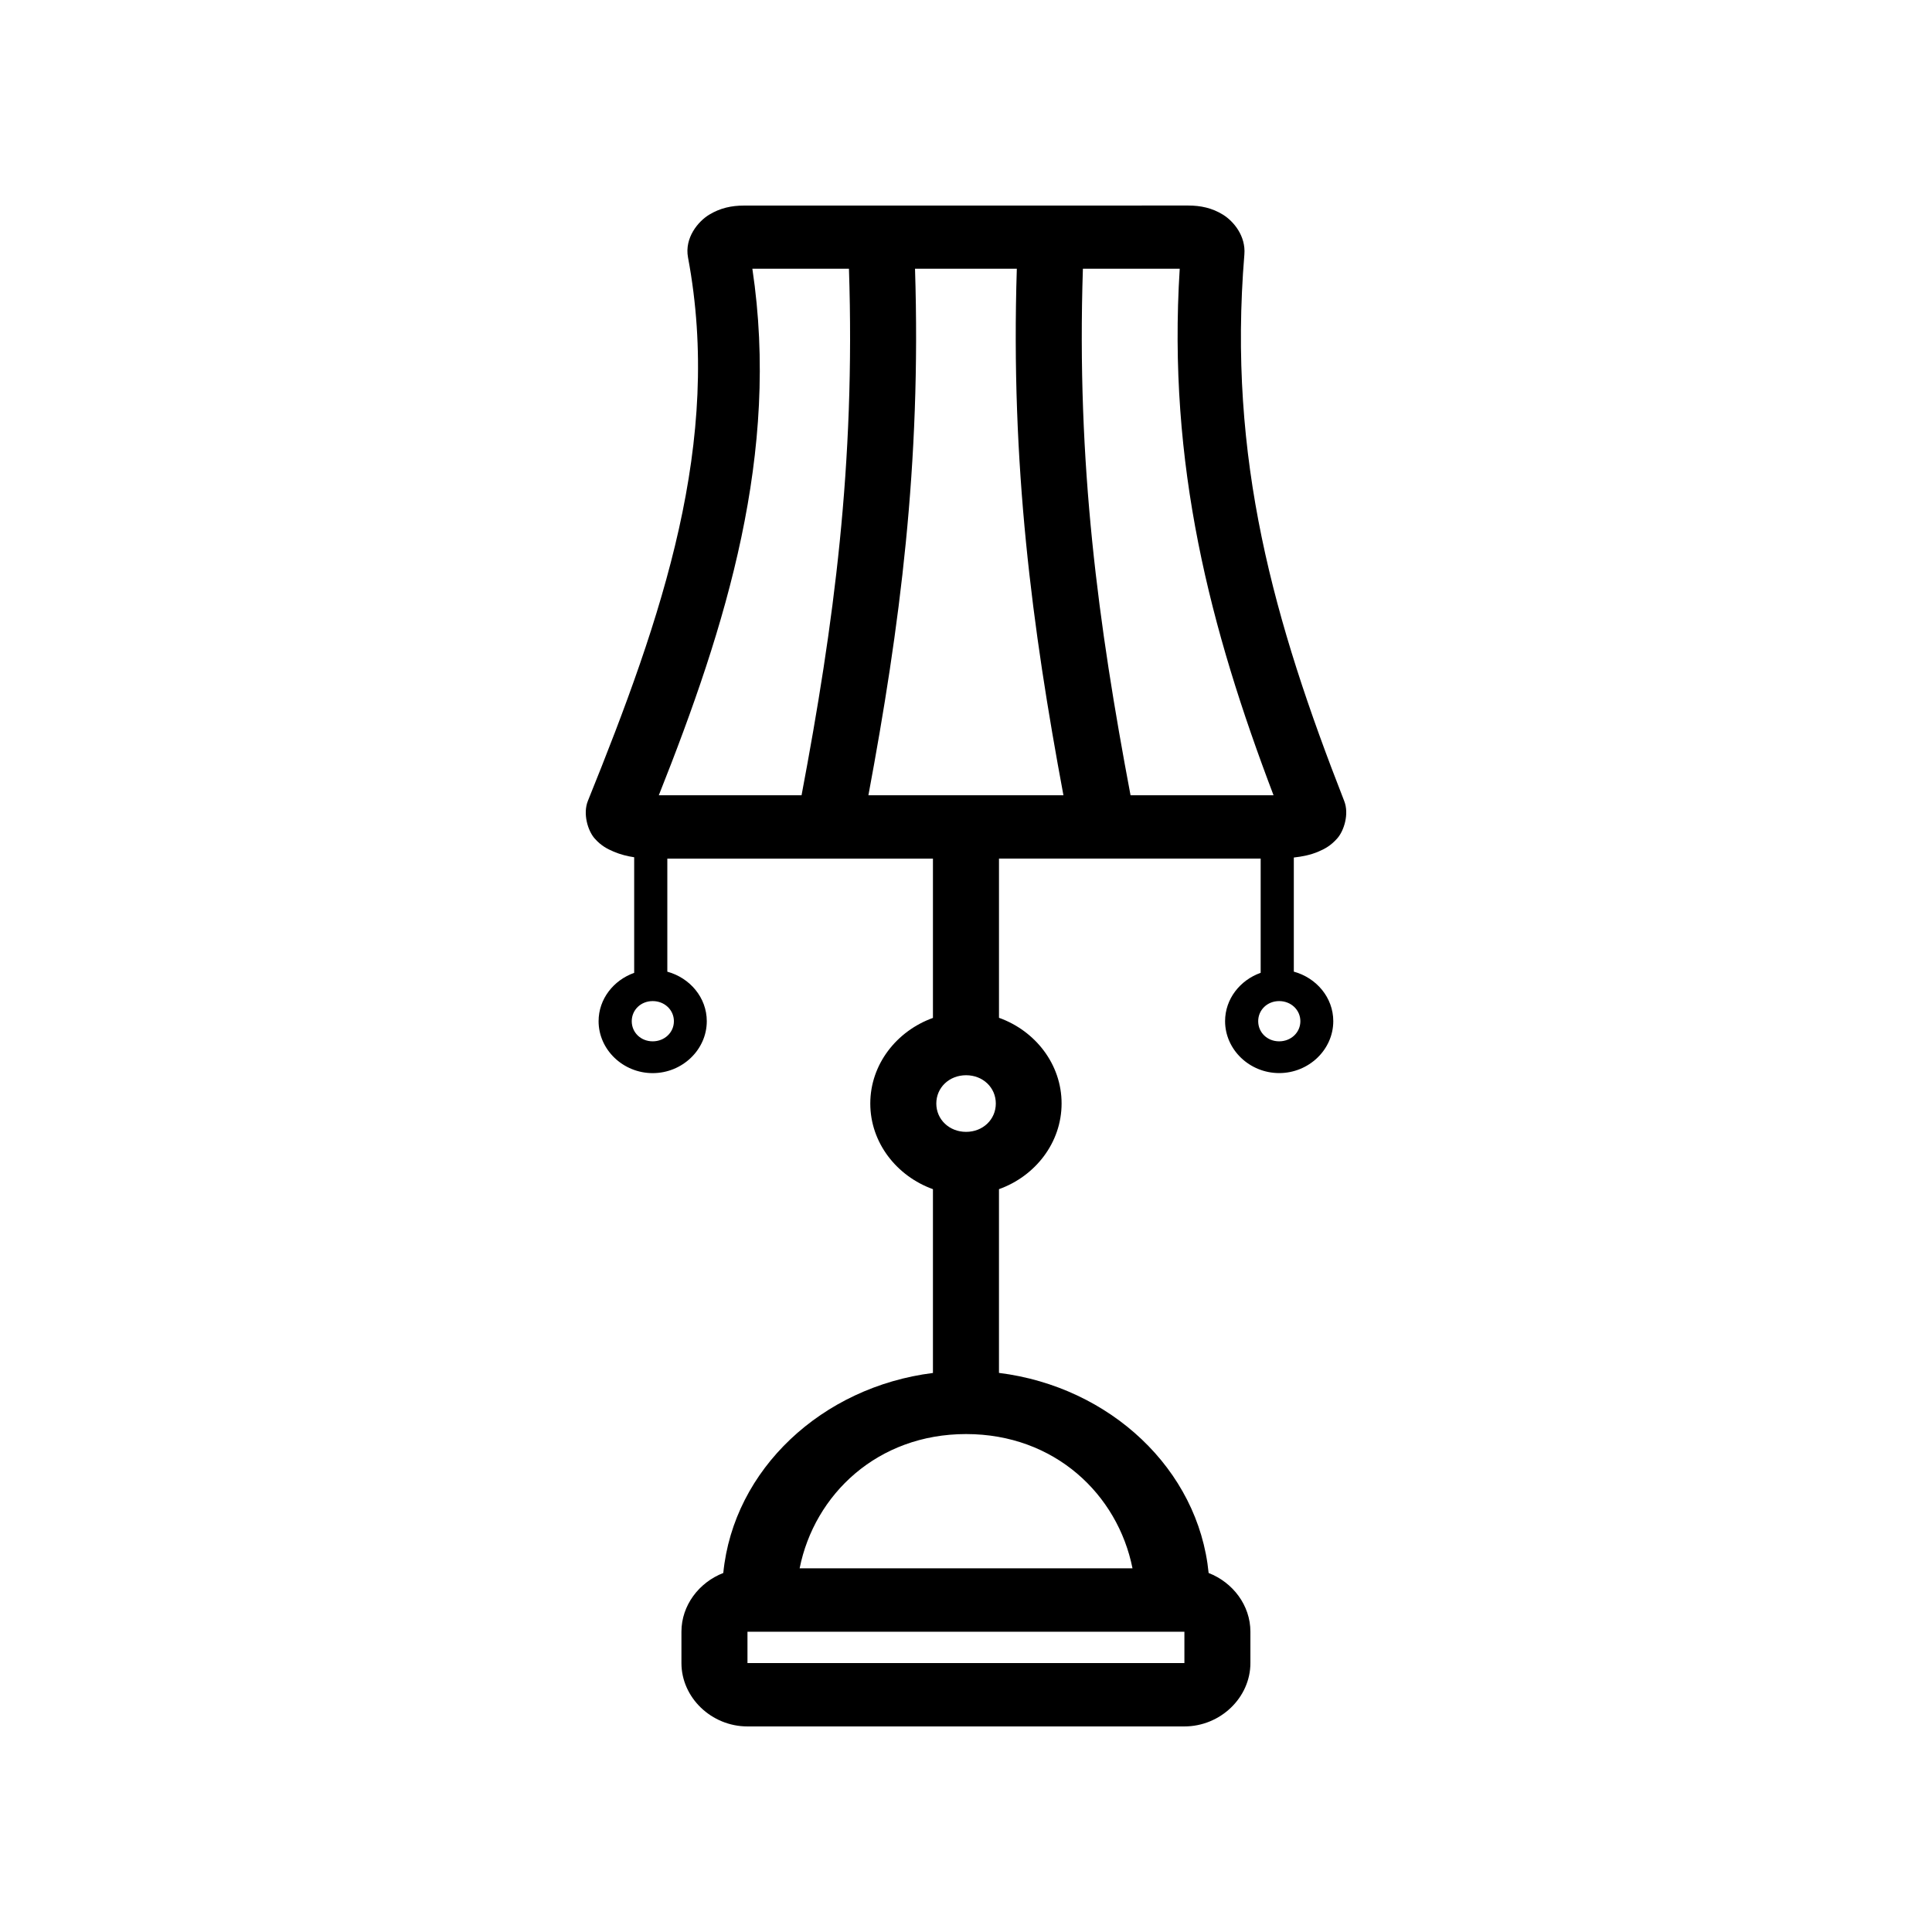
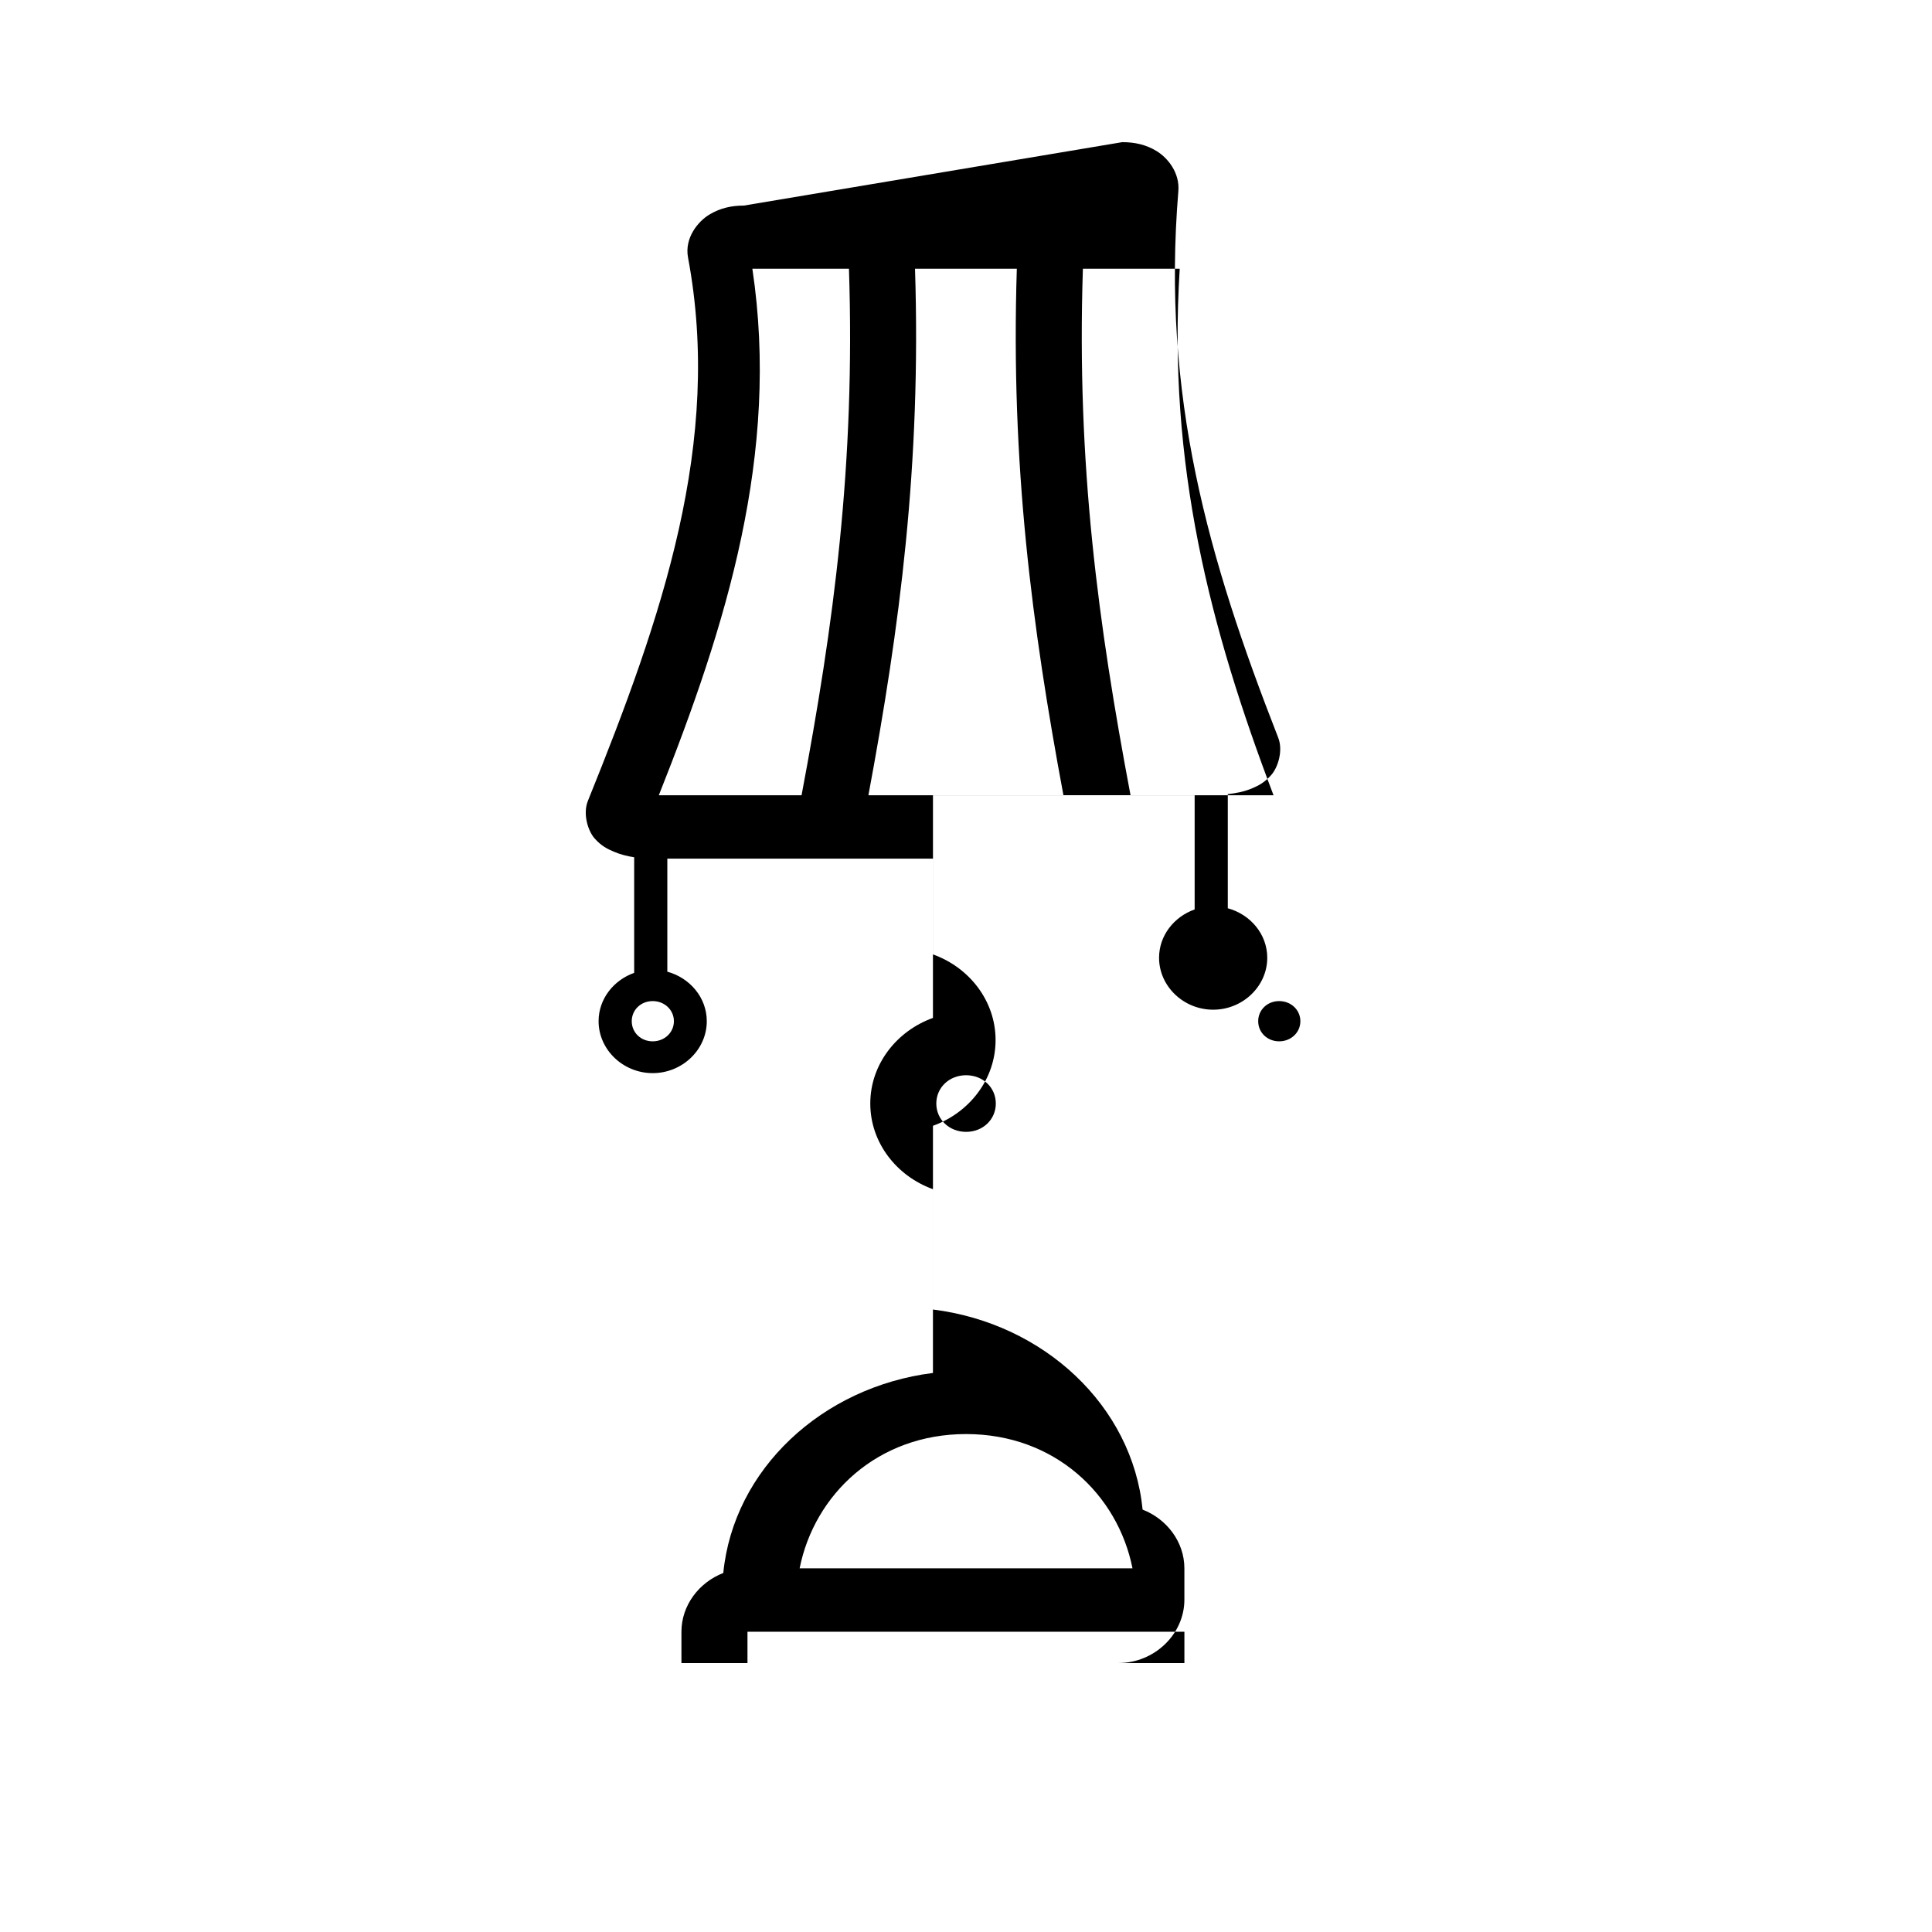
<svg xmlns="http://www.w3.org/2000/svg" fill="#000000" width="800px" height="800px" version="1.1" viewBox="144 144 512 512">
-   <path d="m341.13 198.48c-3.258 0-6.25 0.641-9.176 2.41s-6.598 6.129-5.621 11.352c9.152 48.785-6.769 95.105-26.535 144-1.379 3.41-0.008 7.887 1.742 9.906 1.754 2.019 3.481 2.856 5.09 3.543 1.785 0.762 3.594 1.211 5.434 1.492v30.637c-5.465 1.934-9.43 6.926-9.43 12.809 0 7.539 6.477 13.762 14.336 13.762s14.336-6.219 14.336-13.762c0-6.246-4.465-11.484-10.457-13.121v-29.965h70.391v0.066 42.152c-9.625 3.461-16.605 12.309-16.605 22.684 0 10.371 6.981 19.238 16.605 22.699v-0.004 0.066 48.645c-29.379 3.688-52.84 25.516-55.562 53.008-6.434 2.5-11.09 8.574-11.09 15.566v8.301c0 9.16 7.953 16.797 17.496 16.797h115.79c9.543 0 17.496-7.637 17.496-16.797v-8.301c0-6.988-4.637-13.062-11.07-15.566-2.715-27.512-26.164-49.359-55.562-53.027v-48.629l0.004 0.004v-0.066c9.629-3.449 16.59-12.328 16.59-22.715 0-10.387-6.961-19.25-16.59-22.699v-42.133-0.062h69.348v30.277c-5.465 1.934-9.43 6.926-9.43 12.809 0 7.539 6.477 13.762 14.336 13.762s14.336-6.219 14.336-13.762c0-6.246-4.465-11.484-10.457-13.121v-30.242c2.234-0.254 4.414-0.668 6.527-1.574 1.609-0.688 3.277-1.539 5.023-3.543 1.75-2.004 3.148-6.422 1.812-9.84-18.578-47.492-30.938-90.648-26.465-144.87 0.398-4.859-2.812-8.766-5.691-10.547-2.879-1.781-5.93-2.41-9.176-2.41zm2.258 16.73h25.594c1.703 51.918-4.008 94.234-12.559 139.54h-37.828c17.914-45.039 32.125-90.672 24.789-139.54zm43.105 0h26.977c-1.656 51.996 4.039 94.965 12.352 139.54h-51.684c8.312-44.578 14.008-87.543 12.352-139.54zm44.488 0h25.66c-3.277 51.926 8.09 95.402 24.859 139.54h-37.895c-8.551-45.309-14.328-87.625-12.625-139.54zm-114.01 194.09c3.148 0 5.621 2.344 5.621 5.332 0 2.984-2.473 5.332-5.621 5.332s-5.551-2.344-5.551-5.332c0-2.984 2.402-5.332 5.551-5.332zm166.02 0c3.148 0 5.621 2.344 5.621 5.332 0 2.984-2.473 5.332-5.621 5.332-3.148 0-5.555-2.344-5.555-5.332 0-2.984 2.402-5.332 5.555-5.332zm-82.965 19.648c4.465 0 7.875 3.266 7.875 7.496s-3.41 7.512-7.875 7.512c-4.465 0-7.894-3.281-7.894-7.512s3.43-7.496 7.894-7.496zm0 95.094c23.488 0 40.184 15.996 44.098 35.574h-88.211c3.914-19.574 20.629-35.574 44.113-35.574zm-57.938 52.387h115.79v8.301h-115.79z" />
+   <path d="m341.13 198.48c-3.258 0-6.25 0.641-9.176 2.41s-6.598 6.129-5.621 11.352c9.152 48.785-6.769 95.105-26.535 144-1.379 3.41-0.008 7.887 1.742 9.906 1.754 2.019 3.481 2.856 5.09 3.543 1.785 0.762 3.594 1.211 5.434 1.492v30.637c-5.465 1.934-9.43 6.926-9.43 12.809 0 7.539 6.477 13.762 14.336 13.762s14.336-6.219 14.336-13.762c0-6.246-4.465-11.484-10.457-13.121v-29.965h70.391v0.066 42.152c-9.625 3.461-16.605 12.309-16.605 22.684 0 10.371 6.981 19.238 16.605 22.699v-0.004 0.066 48.645c-29.379 3.688-52.84 25.516-55.562 53.008-6.434 2.5-11.09 8.574-11.09 15.566v8.301h115.79c9.543 0 17.496-7.637 17.496-16.797v-8.301c0-6.988-4.637-13.062-11.07-15.566-2.715-27.512-26.164-49.359-55.562-53.027v-48.629l0.004 0.004v-0.066c9.629-3.449 16.59-12.328 16.59-22.715 0-10.387-6.961-19.25-16.59-22.699v-42.133-0.062h69.348v30.277c-5.465 1.934-9.43 6.926-9.43 12.809 0 7.539 6.477 13.762 14.336 13.762s14.336-6.219 14.336-13.762c0-6.246-4.465-11.484-10.457-13.121v-30.242c2.234-0.254 4.414-0.668 6.527-1.574 1.609-0.688 3.277-1.539 5.023-3.543 1.75-2.004 3.148-6.422 1.812-9.84-18.578-47.492-30.938-90.648-26.465-144.87 0.398-4.859-2.812-8.766-5.691-10.547-2.879-1.781-5.93-2.41-9.176-2.41zm2.258 16.73h25.594c1.703 51.918-4.008 94.234-12.559 139.54h-37.828c17.914-45.039 32.125-90.672 24.789-139.54zm43.105 0h26.977c-1.656 51.996 4.039 94.965 12.352 139.54h-51.684c8.312-44.578 14.008-87.543 12.352-139.54zm44.488 0h25.66c-3.277 51.926 8.09 95.402 24.859 139.54h-37.895c-8.551-45.309-14.328-87.625-12.625-139.54zm-114.01 194.09c3.148 0 5.621 2.344 5.621 5.332 0 2.984-2.473 5.332-5.621 5.332s-5.551-2.344-5.551-5.332c0-2.984 2.402-5.332 5.551-5.332zm166.02 0c3.148 0 5.621 2.344 5.621 5.332 0 2.984-2.473 5.332-5.621 5.332-3.148 0-5.555-2.344-5.555-5.332 0-2.984 2.402-5.332 5.555-5.332zm-82.965 19.648c4.465 0 7.875 3.266 7.875 7.496s-3.41 7.512-7.875 7.512c-4.465 0-7.894-3.281-7.894-7.512s3.43-7.496 7.894-7.496zm0 95.094c23.488 0 40.184 15.996 44.098 35.574h-88.211c3.914-19.574 20.629-35.574 44.113-35.574zm-57.938 52.387h115.79v8.301h-115.79z" />
</svg>